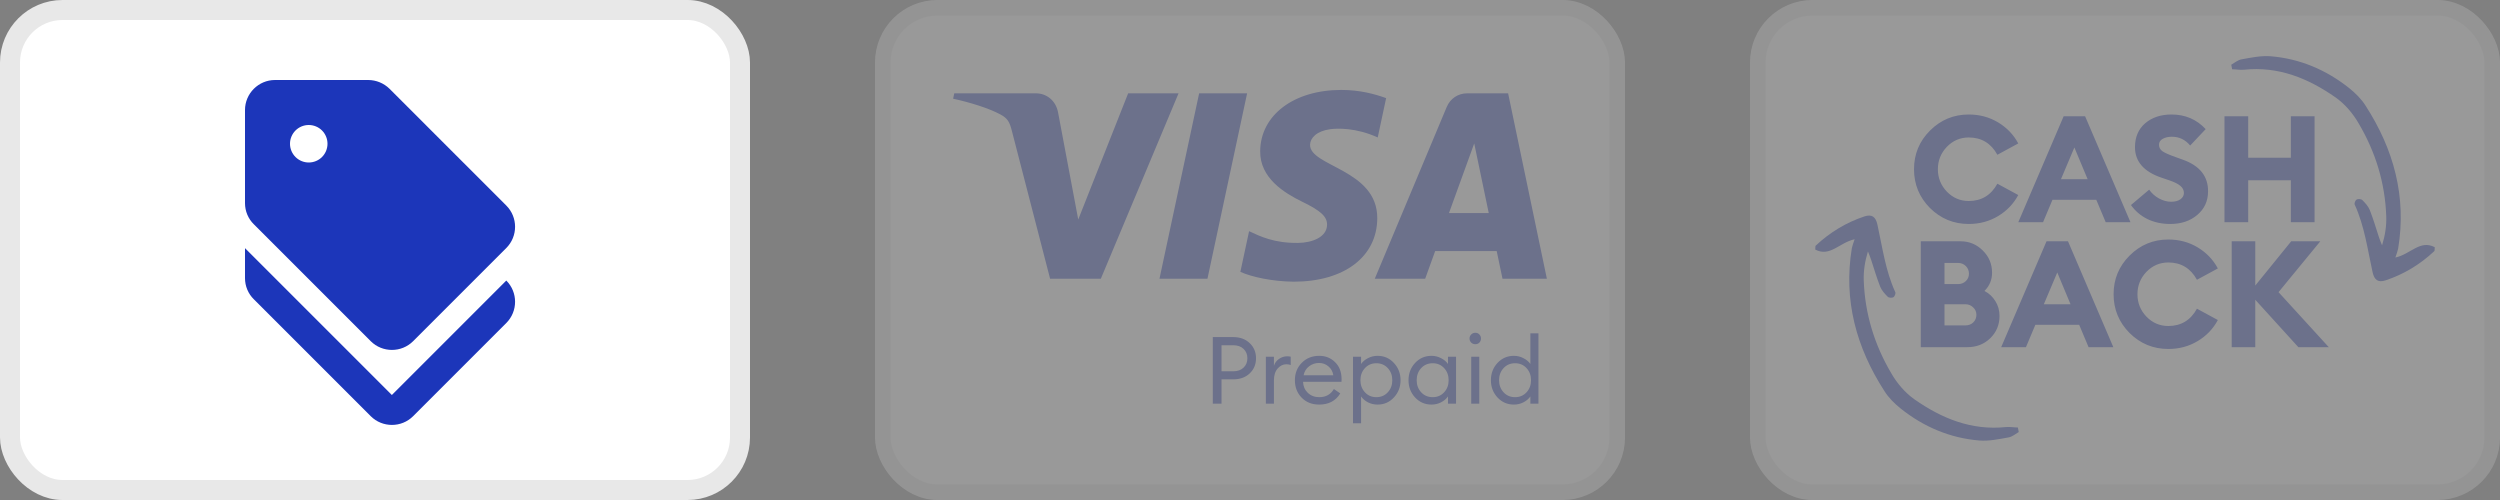
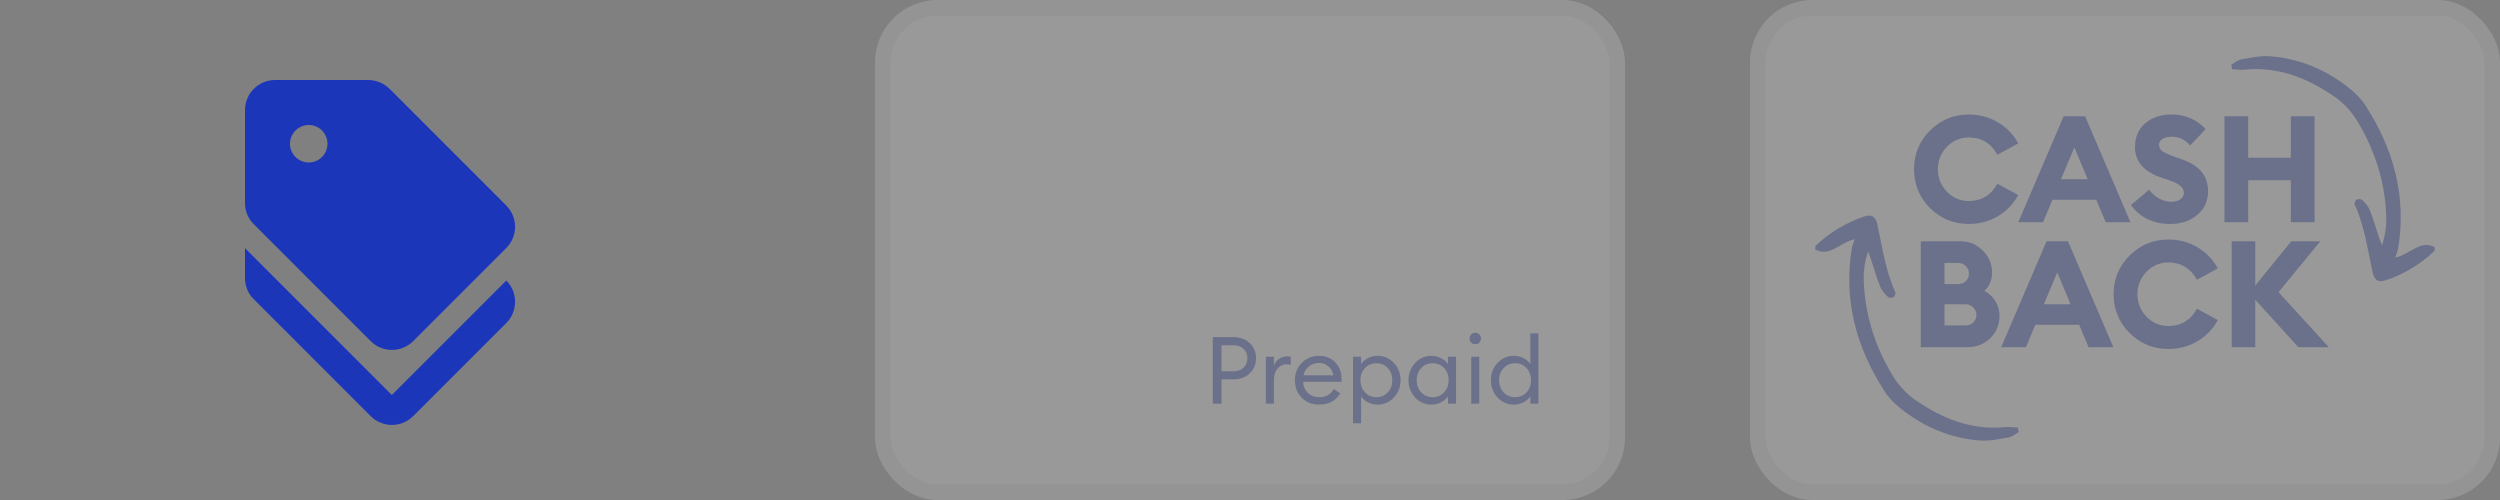
<svg xmlns="http://www.w3.org/2000/svg" width="160" height="32" viewBox="0 0 160 32" fill="none">
  <rect x="0" y="0" width="160" height="32" fill="#808080" stroke="none" />
-   <rect x="0.64" y="0.64" width="46.72" height="30.72" rx="3.36" fill="white" stroke="#E8E8E8" stroke-width="1.28" />
  <g clip-path="url(#clip0_4414_12232)">
    <path d="M25.079 25.28L15.68 15.882V17.802C15.68 18.31 15.882 18.8 16.247 19.155L23.725 26.634C24.474 27.382 25.693 27.382 26.442 26.634L32.403 20.672C33.152 19.923 33.152 18.704 32.403 17.955L25.079 25.28Z" fill="#1C36BA" />
    <path d="M23.725 21.834C24.474 22.582 25.693 22.582 26.442 21.834L32.403 15.872C33.152 15.123 33.152 13.904 32.403 13.155L24.925 5.677C24.56 5.321 24.071 5.121 23.562 5.12H17.6C16.544 5.12 15.68 5.984 15.68 7.04V13.002C15.68 13.51 15.882 14 16.247 14.355L23.725 21.834ZM19.76 8C20.078 8 20.384 8.126 20.609 8.351C20.834 8.577 20.96 8.882 20.96 9.2C20.96 9.518 20.834 9.823 20.609 10.049C20.384 10.274 20.078 10.4 19.76 10.4C19.442 10.4 19.137 10.274 18.912 10.049C18.687 9.823 18.56 9.518 18.56 9.2C18.56 8.882 18.687 8.577 18.912 8.351C19.137 8.126 19.442 8 19.76 8Z" fill="#1C36BA" />
  </g>
  <g opacity="0.2">
    <rect x="56.5" y="0.5" width="47" height="31" rx="3.5" fill="white" stroke="#E8E8E8" />
-     <path d="M79.815 5.973L77.276 17.841H74.206L76.745 5.973H79.815ZM92.734 13.636L94.35 9.179L95.28 13.636H92.734ZM96.161 17.841H99L96.519 5.973H93.9C93.31 5.973 92.813 6.315 92.592 6.843L87.985 17.841H91.21L91.85 16.069H95.789L96.161 17.841ZM88.145 13.967C88.158 10.834 83.815 10.661 83.844 9.261C83.853 8.836 84.259 8.383 85.146 8.267C85.585 8.21 86.799 8.164 88.174 8.798L88.712 6.28C87.973 6.013 87.023 5.756 85.84 5.756C82.804 5.756 80.669 7.368 80.652 9.679C80.632 11.388 82.177 12.34 83.339 12.91C84.536 13.491 84.937 13.864 84.932 14.384C84.923 15.18 83.977 15.533 83.095 15.546C81.551 15.57 80.655 15.129 79.942 14.796L79.384 17.398C80.103 17.727 81.427 18.013 82.798 18.028C86.025 18.028 88.135 16.434 88.145 13.967ZM75.427 5.973L70.452 17.841H67.207L64.758 8.369C64.61 7.787 64.481 7.573 64.029 7.326C63.291 6.926 62.072 6.55 61 6.317L61.073 5.973H66.297C66.963 5.973 67.562 6.415 67.714 7.182L69.007 14.051L72.202 5.973H75.427Z" fill="#1C36BA" />
    <path d="M79.977 21.957C80.249 22.213 80.385 22.537 80.385 22.929C80.385 23.321 80.249 23.645 79.977 23.901C79.709 24.153 79.357 24.279 78.921 24.279H78.177V25.833H77.619V21.573H78.921C79.357 21.573 79.709 21.701 79.977 21.957ZM79.587 23.529C79.751 23.373 79.833 23.173 79.833 22.929C79.833 22.685 79.751 22.485 79.587 22.329C79.427 22.173 79.205 22.095 78.921 22.095H78.177V23.763H78.921C79.205 23.763 79.427 23.685 79.587 23.529ZM81.015 25.833V22.833H81.531V23.415C81.587 23.231 81.695 23.083 81.855 22.971C82.019 22.859 82.191 22.803 82.371 22.803C82.459 22.803 82.537 22.811 82.605 22.827V23.361C82.533 23.329 82.439 23.313 82.323 23.313C82.115 23.313 81.931 23.403 81.771 23.583C81.611 23.763 81.531 24.017 81.531 24.345V25.833H81.015ZM84.427 25.893C83.967 25.893 83.593 25.745 83.305 25.449C83.017 25.153 82.873 24.781 82.873 24.333C82.873 23.889 83.019 23.519 83.311 23.223C83.603 22.923 83.977 22.773 84.433 22.773C84.837 22.773 85.175 22.909 85.447 23.181C85.723 23.449 85.861 23.815 85.861 24.279C85.861 24.339 85.859 24.391 85.855 24.435H83.395C83.403 24.715 83.503 24.949 83.695 25.137C83.891 25.325 84.137 25.419 84.433 25.419C84.853 25.419 85.165 25.245 85.369 24.897L85.777 25.179C85.485 25.655 85.035 25.893 84.427 25.893ZM83.431 24.015H85.333C85.293 23.775 85.187 23.585 85.015 23.445C84.847 23.301 84.647 23.229 84.415 23.229C84.179 23.229 83.967 23.301 83.779 23.445C83.595 23.585 83.479 23.775 83.431 24.015ZM87.109 27.087H86.593V22.833H87.109V23.295C87.213 23.143 87.359 23.019 87.547 22.923C87.739 22.823 87.945 22.773 88.165 22.773C88.581 22.773 88.929 22.925 89.209 23.229C89.493 23.533 89.635 23.901 89.635 24.333C89.635 24.765 89.493 25.133 89.209 25.437C88.929 25.741 88.581 25.893 88.165 25.893C87.945 25.893 87.739 25.845 87.547 25.749C87.359 25.649 87.213 25.523 87.109 25.371V27.087ZM87.355 25.107C87.547 25.315 87.791 25.419 88.087 25.419C88.383 25.419 88.627 25.315 88.819 25.107C89.011 24.899 89.107 24.641 89.107 24.333C89.107 24.025 89.011 23.767 88.819 23.559C88.627 23.351 88.383 23.247 88.087 23.247C87.791 23.247 87.547 23.351 87.355 23.559C87.163 23.767 87.067 24.025 87.067 24.333C87.067 24.641 87.163 24.899 87.355 25.107ZM91.615 25.893C91.199 25.893 90.849 25.741 90.565 25.437C90.285 25.133 90.145 24.765 90.145 24.333C90.145 23.901 90.285 23.533 90.565 23.229C90.849 22.925 91.199 22.773 91.615 22.773C91.835 22.773 92.039 22.823 92.227 22.923C92.419 23.019 92.567 23.143 92.671 23.295V22.833H93.187V25.833H92.671V25.371C92.567 25.523 92.419 25.649 92.227 25.749C92.039 25.845 91.835 25.893 91.615 25.893ZM91.693 25.419C91.989 25.419 92.233 25.315 92.425 25.107C92.617 24.899 92.713 24.641 92.713 24.333C92.713 24.025 92.617 23.767 92.425 23.559C92.233 23.351 91.989 23.247 91.693 23.247C91.393 23.247 91.147 23.351 90.955 23.559C90.763 23.767 90.667 24.025 90.667 24.333C90.667 24.641 90.763 24.899 90.955 25.107C91.147 25.315 91.393 25.419 91.693 25.419ZM94.68 21.927C94.612 21.995 94.526 22.029 94.422 22.029C94.318 22.029 94.23 21.995 94.158 21.927C94.086 21.855 94.05 21.767 94.05 21.663C94.05 21.563 94.086 21.477 94.158 21.405C94.23 21.333 94.318 21.297 94.422 21.297C94.526 21.297 94.612 21.333 94.68 21.405C94.748 21.477 94.782 21.563 94.782 21.663C94.782 21.767 94.748 21.855 94.68 21.927ZM94.158 25.833V22.833H94.674V25.833H94.158ZM96.888 25.893C96.472 25.893 96.122 25.741 95.838 25.437C95.558 25.133 95.418 24.765 95.418 24.333C95.418 23.901 95.558 23.533 95.838 23.229C96.122 22.925 96.472 22.773 96.888 22.773C97.108 22.773 97.312 22.823 97.5 22.923C97.692 23.019 97.84 23.143 97.944 23.295V21.333H98.46V25.833H97.944V25.371C97.84 25.523 97.692 25.649 97.5 25.749C97.312 25.845 97.108 25.893 96.888 25.893ZM96.966 25.419C97.262 25.419 97.506 25.315 97.698 25.107C97.89 24.899 97.986 24.641 97.986 24.333C97.986 24.025 97.89 23.767 97.698 23.559C97.506 23.351 97.262 23.247 96.966 23.247C96.666 23.247 96.42 23.351 96.228 23.559C96.036 23.767 95.94 24.025 95.94 24.333C95.94 24.641 96.036 24.899 96.228 25.107C96.42 25.315 96.666 25.419 96.966 25.419Z" fill="#1C36BA" />
  </g>
  <g opacity="0.2">
    <rect x="112.5" y="0.5" width="47" height="31" rx="3.5" fill="white" stroke="#E8E8E8" />
    <path d="M126 14.334C125.032 14.334 124.205 13.993 123.518 13.312C122.837 12.625 122.497 11.798 122.497 10.831C122.497 9.864 122.837 9.04 123.518 8.359C124.205 7.672 125.032 7.328 126 7.328C126.693 7.328 127.32 7.497 127.88 7.834C128.44 8.172 128.869 8.62 129.168 9.18L127.832 9.905C127.425 9.167 126.814 8.798 126 8.798C125.452 8.798 124.985 8.999 124.597 9.399C124.215 9.8 124.024 10.277 124.024 10.831C124.024 11.385 124.215 11.862 124.597 12.263C124.985 12.664 125.452 12.864 126 12.864C126.814 12.864 127.425 12.495 127.832 11.757L129.168 12.482C128.869 13.042 128.44 13.491 127.88 13.828C127.32 14.165 126.693 14.334 126 14.334ZM129.172 14.219L132.073 7.443H133.447L136.349 14.219H134.764L134.163 12.788H131.357L130.756 14.219H129.172ZM132.76 9.438L131.901 11.47H133.609L132.76 9.438ZM138.892 14.334C138.357 14.334 137.871 14.229 137.432 14.019C136.999 13.802 136.649 13.503 136.382 13.122L137.546 12.139C137.711 12.374 137.921 12.562 138.176 12.702C138.437 12.842 138.695 12.912 138.949 12.912C139.197 12.912 139.394 12.861 139.541 12.759C139.693 12.651 139.77 12.514 139.77 12.349C139.77 12.177 139.697 12.027 139.55 11.9C139.404 11.773 139.162 11.652 138.825 11.537L138.348 11.375C137.209 10.993 136.639 10.341 136.639 9.419C136.639 8.776 136.856 8.267 137.288 7.892C137.727 7.516 138.29 7.328 138.978 7.328C139.856 7.328 140.584 7.64 141.163 8.264L140.171 9.314C139.859 8.938 139.468 8.751 138.997 8.751C138.774 8.751 138.58 8.795 138.415 8.884C138.255 8.973 138.176 9.1 138.176 9.266C138.176 9.438 138.252 9.578 138.405 9.686C138.558 9.788 138.831 9.909 139.226 10.049L139.703 10.22C140.785 10.608 141.322 11.283 141.316 12.244C141.316 12.861 141.087 13.363 140.629 13.752C140.177 14.14 139.598 14.334 138.892 14.334ZM142.367 14.219V7.443H143.885V10.096H146.614V7.443H148.132V14.219H146.614V11.537H143.885V14.219H142.367ZM122.93 22.219V15.443H125.478C126.032 15.443 126.506 15.64 126.9 16.035C127.295 16.423 127.492 16.897 127.492 17.457C127.492 17.909 127.33 18.297 127.005 18.621C127.298 18.774 127.53 18.99 127.702 19.27C127.88 19.55 127.969 19.868 127.969 20.224C127.969 20.784 127.772 21.258 127.377 21.646C126.983 22.028 126.493 22.219 125.908 22.219H122.93ZM124.447 20.826H125.784C125.987 20.826 126.156 20.762 126.289 20.635C126.423 20.501 126.49 20.339 126.49 20.148C126.49 19.957 126.42 19.798 126.28 19.671C126.146 19.537 125.978 19.471 125.774 19.471H124.447V20.826ZM124.447 18.182H125.306C125.51 18.182 125.679 18.119 125.812 17.991C125.946 17.864 126.013 17.705 126.013 17.514C126.013 17.323 125.946 17.161 125.812 17.027C125.679 16.894 125.51 16.827 125.306 16.827H124.447V18.182ZM128.076 22.219L130.978 15.443H132.352L135.253 22.219H133.669L133.068 20.788H130.262L129.661 22.219H128.076ZM131.665 17.438L130.806 19.471H132.514L131.665 17.438ZM138.773 22.334C137.806 22.334 136.979 21.993 136.292 21.312C135.611 20.625 135.27 19.798 135.27 18.831C135.27 17.864 135.611 17.04 136.292 16.359C136.979 15.672 137.806 15.329 138.773 15.329C139.467 15.329 140.093 15.497 140.653 15.834C141.213 16.172 141.643 16.62 141.942 17.18L140.605 17.905C140.198 17.167 139.587 16.798 138.773 16.798C138.226 16.798 137.758 16.999 137.37 17.399C136.988 17.8 136.797 18.277 136.797 18.831C136.797 19.385 136.988 19.862 137.37 20.263C137.758 20.663 138.226 20.864 138.773 20.864C139.587 20.864 140.198 20.495 140.605 19.757L141.942 20.482C141.643 21.042 141.213 21.491 140.653 21.828C140.093 22.165 139.467 22.334 138.773 22.334ZM147.095 22.219L144.337 19.184V22.219H142.829V15.443H144.337V18.277L146.637 15.443H148.498L145.826 18.698L149.042 22.219H147.095Z" fill="#1C36BA" />
    <path d="M142.856 4.432C143.107 4.435 143.356 4.485 143.609 4.463C145.827 4.228 147.732 5.018 149.468 6.229C150.065 6.646 150.591 7.262 150.959 7.906C152.035 9.727 152.646 11.714 152.72 13.838C152.743 14.45 152.645 15.079 152.452 15.703C152.379 15.519 152.295 15.323 152.235 15.128C152.053 14.567 151.884 13.994 151.666 13.443C151.572 13.21 151.382 12.996 151.19 12.806C151.122 12.73 150.907 12.718 150.82 12.773C150.733 12.828 150.661 13.027 150.704 13.102C151.329 14.466 151.525 15.963 151.845 17.418C151.958 17.927 152.199 18.096 152.675 17.943C153.849 17.554 154.894 16.918 155.796 16.071C155.821 16.048 155.814 15.964 155.823 15.821C154.883 15.325 154.274 16.273 153.303 16.482C153.376 16.258 153.447 16.082 153.481 15.917C154.031 12.582 153.196 9.553 151.4 6.769C151.138 6.347 150.753 5.966 150.354 5.644C148.879 4.471 147.198 3.754 145.314 3.6C144.706 3.554 144.075 3.687 143.469 3.796C143.228 3.831 143.012 4.022 142.801 4.142C142.819 4.239 142.838 4.336 142.856 4.432Z" fill="#1C36BA" />
    <path d="M129.145 27.361C128.893 27.359 128.645 27.309 128.392 27.331C126.173 27.565 124.268 26.776 122.533 25.564C121.935 25.148 121.409 24.531 121.041 23.888C119.965 22.067 119.355 20.08 119.28 17.956C119.257 17.344 119.355 16.715 119.548 16.091C119.621 16.274 119.705 16.471 119.765 16.666C119.947 17.227 120.116 17.799 120.334 18.351C120.428 18.583 120.618 18.798 120.81 18.988C120.878 19.064 121.093 19.076 121.18 19.021C121.267 18.966 121.339 18.766 121.296 18.692C120.671 17.327 120.474 15.831 120.155 14.376C120.042 13.867 119.801 13.697 119.325 13.85C118.151 14.239 117.106 14.876 116.204 15.723C116.179 15.746 116.186 15.83 116.177 15.973C117.117 16.469 117.726 15.521 118.697 15.312C118.623 15.536 118.553 15.711 118.519 15.877C117.97 19.212 118.804 22.241 120.601 25.025C120.862 25.447 121.247 25.828 121.647 26.149C123.121 27.322 124.803 28.039 126.686 28.193C127.294 28.239 127.925 28.107 128.531 27.997C128.773 27.963 128.988 27.771 129.199 27.651C129.181 27.555 129.163 27.458 129.145 27.361Z" fill="#1C36BA" />
  </g>
  <defs>
    <clipPath id="clip0_4414_12232">
      <rect width="23.04" height="23.04" fill="white" transform="translate(12.8 5.12)" />
    </clipPath>
  </defs>
</svg>